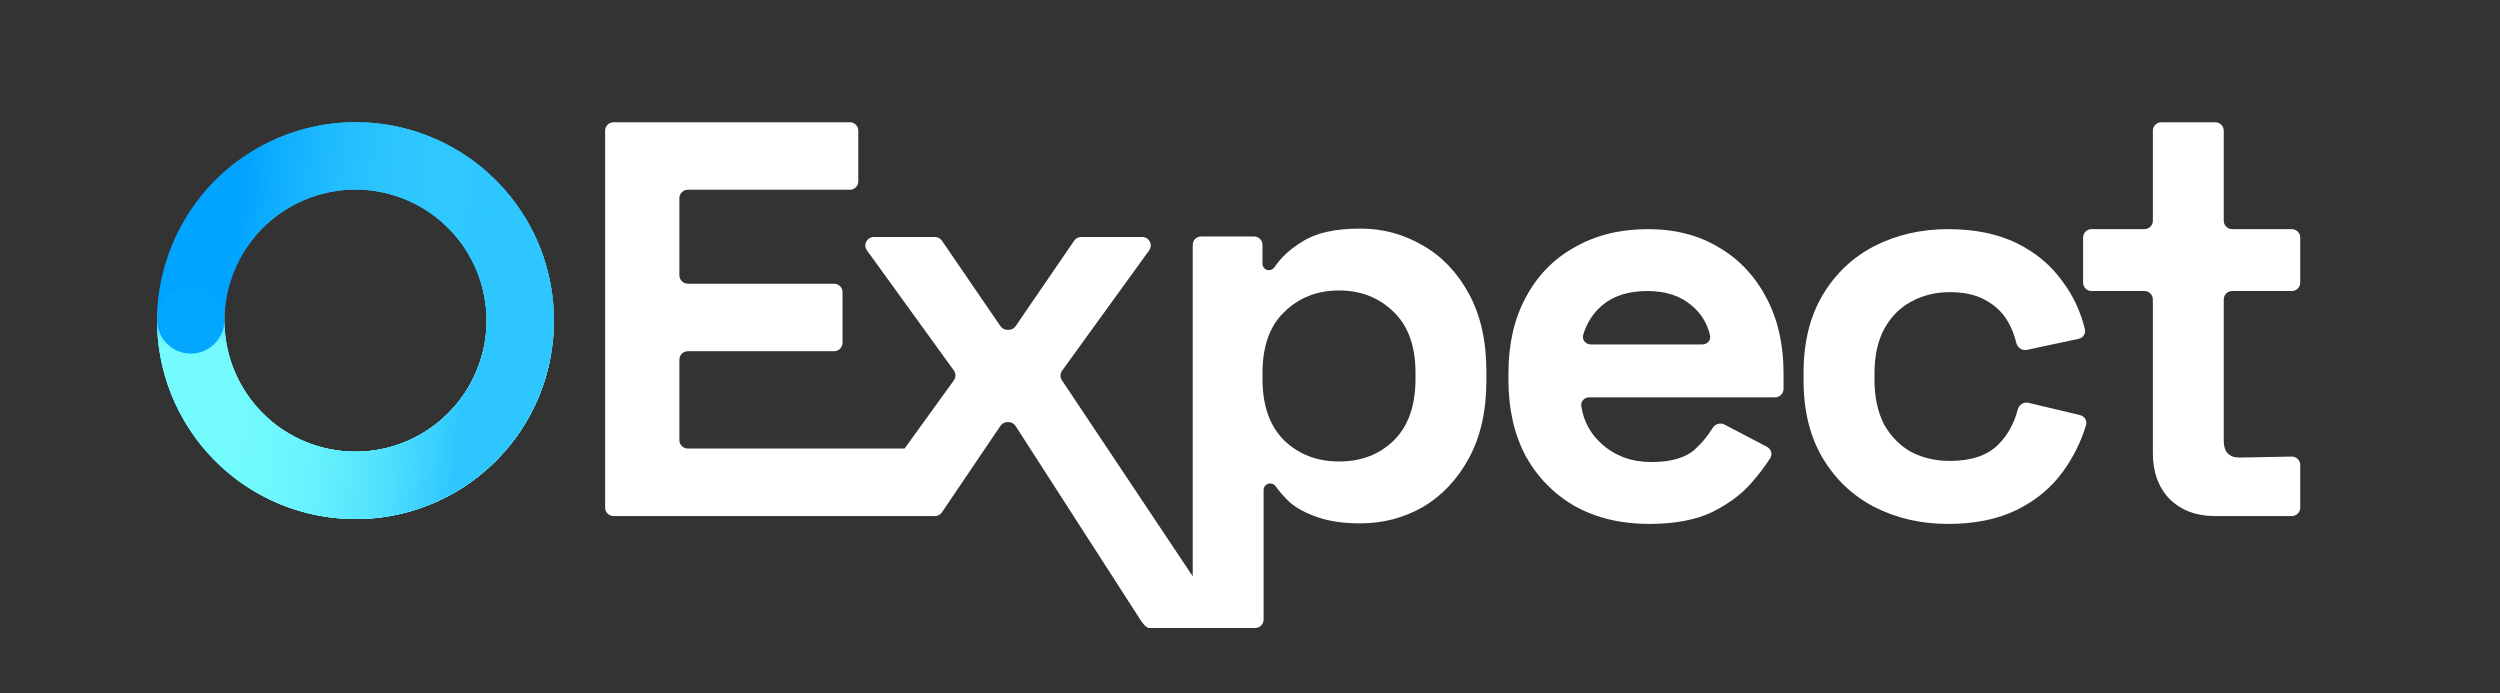
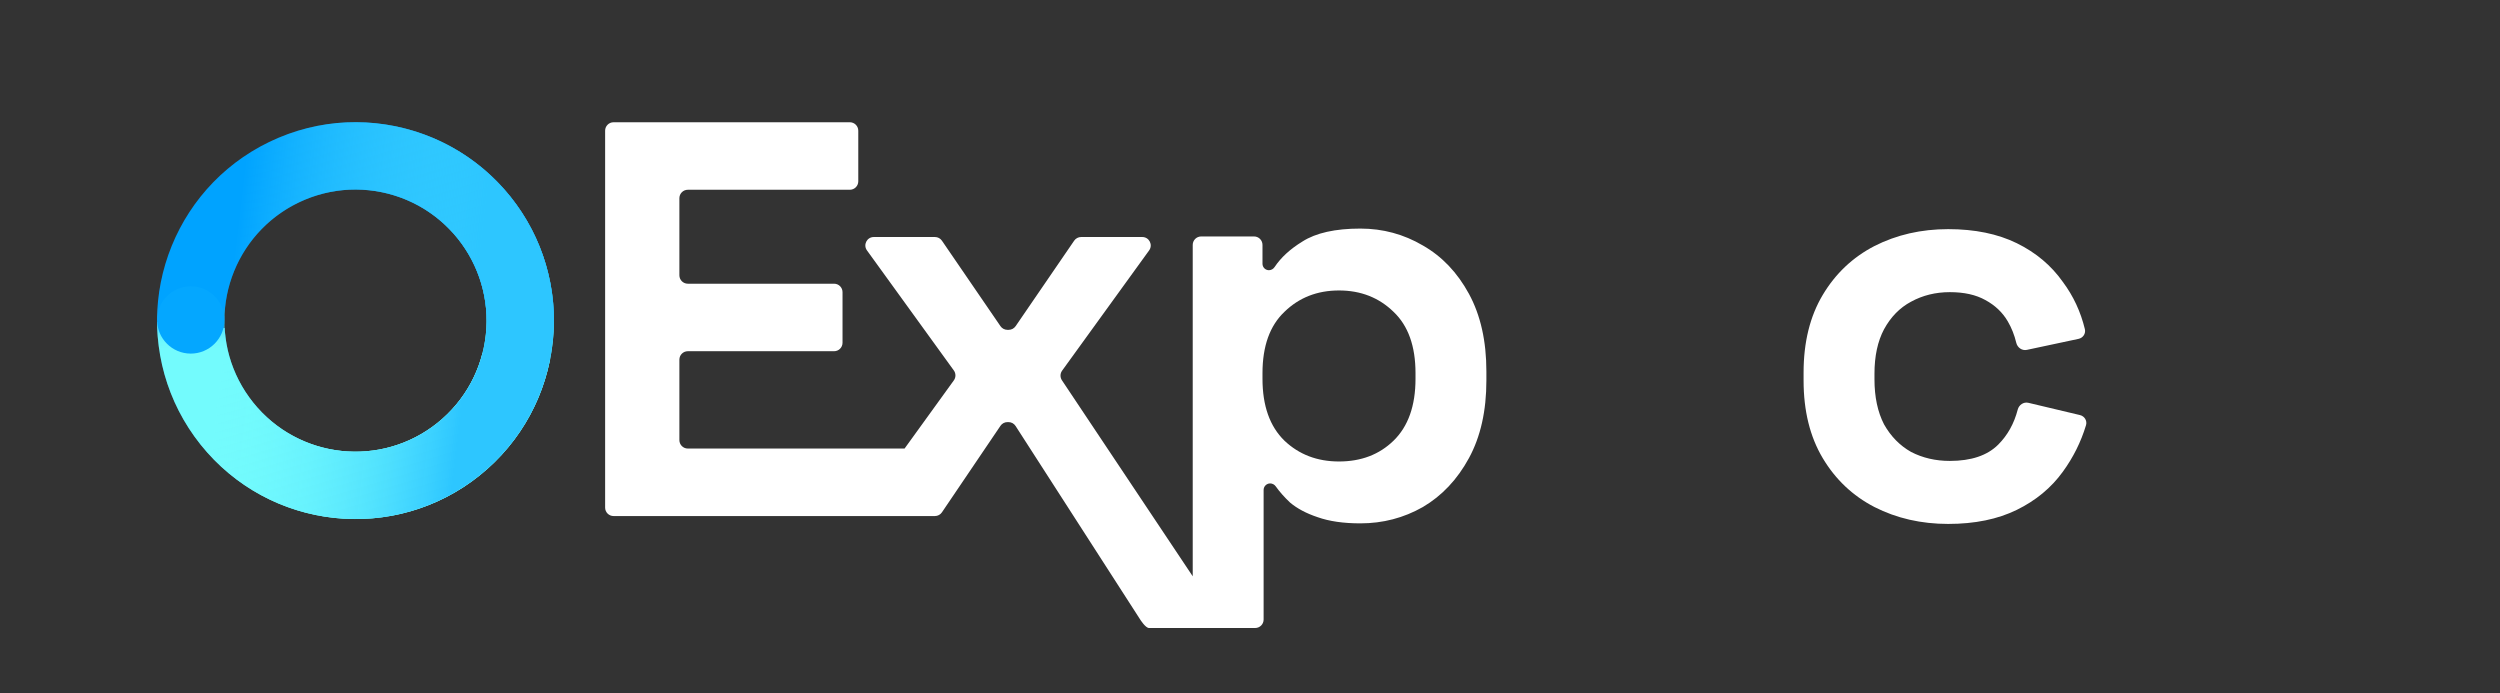
<svg xmlns="http://www.w3.org/2000/svg" width="1522" height="422" viewBox="0 0 1522 422" fill="none">
  <rect x="0" y="0" width="1522" height="422" fill="#333333" stroke="none" />
  <g clip-path="url(#clip0_1514_14096)">
    <path fill-rule="evenodd" clip-rule="evenodd" d="M368.399 309.033C368.399 311.871 370.699 314.171 373.537 314.171C438.753 314.171 503.97 314.171 569.187 314.171C570.892 314.171 572.486 313.325 573.442 311.912L609.087 259.233C610.042 257.821 611.637 256.975 613.342 256.975H613.958C615.715 256.975 617.351 257.873 618.294 259.356L694.165 377.189C694.165 377.189 697.388 382.326 699.501 382.326H764.15C766.987 382.326 769.287 380.026 769.287 377.189V298.299C769.287 296.094 771.075 294.306 773.28 294.306C774.634 294.306 775.887 294.999 776.672 296.103C779.004 299.386 781.909 302.668 785.384 305.951C789.723 309.604 795.316 312.572 802.166 314.856C809.244 317.367 817.921 318.623 828.196 318.623C841.895 318.623 854.567 315.312 866.212 308.691C877.857 301.841 887.218 291.909 894.296 278.894C901.374 265.88 904.913 250.125 904.913 231.63V226.151C904.913 207.656 901.374 191.902 894.296 178.887C887.218 165.872 877.857 156.054 866.212 149.433C854.567 142.583 841.895 139.158 828.196 139.158C812.898 139.158 801.139 141.784 792.919 147.035C785.496 151.571 779.842 156.759 775.957 162.599C775.187 163.757 773.913 164.502 772.522 164.502C770.357 164.502 768.602 162.748 768.602 160.583V149.09C768.602 146.253 766.302 143.953 763.465 143.953H731.271C728.433 143.953 726.133 146.253 726.133 149.09V350.848L646.504 231.518C645.312 229.733 645.356 227.394 646.615 225.655L699.589 152.444C702.047 149.047 699.619 144.295 695.426 144.295H658.19C656.495 144.295 654.909 145.131 653.951 146.53L618.31 198.572C617.352 199.97 615.766 200.806 614.071 200.806H613.323C611.628 200.806 610.042 199.97 609.085 198.572L573.444 146.53C572.486 145.131 570.9 144.295 569.205 144.295H531.968C527.775 144.295 525.348 149.047 527.806 152.444L580.7 225.544C581.997 227.337 582 229.761 580.707 231.557L550.702 273.072C506.716 273.072 462.731 273.072 418.745 273.072C415.908 273.072 413.608 270.772 413.608 267.934V218.958C413.608 216.121 415.908 213.821 418.745 213.821H507.793C510.63 213.821 512.93 211.521 512.93 208.684V177.859C512.93 175.022 510.63 172.722 507.793 172.722H418.745C415.908 172.722 413.608 170.422 413.608 167.585V120.663C413.608 117.826 415.908 115.526 418.745 115.526H517.383C520.22 115.526 522.52 113.226 522.52 110.389V79.565C522.52 76.727 520.22 74.427 517.383 74.427H373.537C370.699 74.427 368.399 76.727 368.399 79.565V309.033ZM815.181 280.949C828.652 280.949 839.726 276.725 848.403 268.277C857.307 259.6 861.76 247.042 861.76 230.603V227.178C861.76 210.739 857.307 198.295 848.403 189.847C839.498 181.17 828.424 176.832 815.181 176.832C801.938 176.832 790.864 181.17 781.959 189.847C773.055 198.295 768.602 210.739 768.602 227.178V230.603C768.602 247.042 773.055 259.6 781.959 268.277C790.864 276.725 801.938 280.949 815.181 280.949Z" fill="white" />
-     <path fill-rule="evenodd" clip-rule="evenodd" d="M959.094 308.348C972.109 315.426 987.064 318.966 1003.96 318.966C1019.49 318.966 1032.27 316.568 1042.32 311.773C1052.37 306.75 1060.36 300.814 1066.29 293.964C1070.94 288.625 1074.75 283.611 1077.71 278.922C1079.24 276.504 1078.27 273.358 1075.73 272.03L1049.83 258.451C1047.23 257.088 1044.04 258.191 1042.53 260.707C1039.8 265.261 1036.3 269.496 1032.04 273.414C1026.34 278.666 1017.43 281.292 1005.33 281.292C993.457 281.292 983.411 277.638 975.191 270.332C968.26 264.171 964.089 256.467 962.677 247.222C962.237 244.339 964.603 241.905 967.519 241.905H1080.68C1083.52 241.905 1085.82 239.605 1085.82 236.768V227.178C1085.82 209.825 1082.39 194.641 1075.54 181.627C1068.69 168.384 1059.1 158.109 1046.77 150.803C1034.44 143.268 1019.94 139.5 1003.28 139.5C986.379 139.5 971.538 143.154 958.751 150.46C945.965 157.538 936.033 167.699 928.955 180.942C921.877 193.956 918.338 209.369 918.338 227.178V231.288C918.338 249.097 921.877 264.624 928.955 277.867C936.261 290.881 946.308 301.042 959.094 308.348ZM968.56 209.711C965.393 209.711 962.954 206.858 963.861 203.824C965.992 196.693 969.769 190.778 975.191 186.079C982.041 180.143 991.288 177.174 1002.93 177.174C1014.12 177.174 1023.14 180.143 1029.99 186.079C1035.68 190.849 1039.37 196.873 1041.08 204.149C1041.77 207.094 1039.36 209.711 1036.34 209.711H968.56Z" fill="white" />
    <path d="M1186.04 318.966C1169.61 318.966 1154.65 315.541 1141.18 308.691C1127.94 301.841 1117.43 291.909 1109.67 278.894C1101.91 265.879 1098.02 250.125 1098.02 231.63V226.836C1098.02 208.341 1101.91 192.587 1109.67 179.572C1117.43 166.557 1127.94 156.625 1141.18 149.775C1154.65 142.925 1169.61 139.5 1186.04 139.5C1202.26 139.5 1216.18 142.355 1227.83 148.063C1239.47 153.771 1248.83 161.648 1255.91 171.695C1262.26 180.223 1266.71 189.785 1269.27 200.382C1269.92 203.081 1268.14 205.719 1265.42 206.298L1233.94 213.006C1231.01 213.63 1228.2 211.619 1227.51 208.706C1226.39 203.998 1224.67 199.653 1222.35 195.669C1219.15 190.189 1214.59 185.851 1208.65 182.654C1202.94 179.458 1195.75 177.859 1187.07 177.859C1178.4 177.859 1170.52 179.8 1163.44 183.682C1156.59 187.335 1151.11 192.929 1147 200.464C1143.12 207.77 1141.18 216.789 1141.18 227.521V230.945C1141.18 241.677 1143.12 250.81 1147 258.345C1151.11 265.651 1156.59 271.245 1163.44 275.127C1170.52 278.78 1178.4 280.607 1187.07 280.607C1200.09 280.607 1209.9 277.296 1216.53 270.674C1222.22 264.982 1226.18 257.871 1228.4 249.34C1229.15 246.461 1232 244.544 1234.89 245.232L1266.29 252.696C1269.07 253.355 1270.79 256.153 1269.96 258.883C1266.89 269.055 1262.2 278.465 1255.91 287.114C1248.83 296.932 1239.47 304.695 1227.83 310.403C1216.18 316.111 1202.26 318.966 1186.04 318.966Z" fill="white" />
-     <path d="M1320.93 303.896C1328.01 310.746 1337.14 314.171 1348.33 314.171H1395.25C1398.09 314.171 1400.39 311.871 1400.39 309.033V283.1C1400.39 280.226 1398.03 277.91 1395.16 277.964L1363.4 278.552C1357.01 278.552 1353.81 275.127 1353.81 268.277V182.312C1353.81 179.475 1356.11 177.174 1358.95 177.174H1395.25C1398.09 177.174 1400.39 174.874 1400.39 172.037V144.638C1400.39 141.801 1398.09 139.5 1395.25 139.5H1358.95C1356.11 139.5 1353.81 137.2 1353.81 134.363V79.565C1353.81 76.727 1351.51 74.427 1348.67 74.427H1315.79C1312.96 74.427 1310.66 76.727 1310.66 79.565V134.363C1310.66 137.2 1308.36 139.5 1305.52 139.5H1273.32C1270.49 139.5 1268.19 141.801 1268.19 144.638V172.037C1268.19 174.874 1270.49 177.174 1273.32 177.174H1305.52C1308.36 177.174 1310.66 179.475 1310.66 182.312V275.812C1310.66 287.456 1314.08 296.818 1320.93 303.896Z" fill="white" />
-     <path fill-rule="evenodd" clip-rule="evenodd" d="M257.321 126.673C219.476 104.094 170.493 116.469 147.913 154.313C125.334 192.157 137.709 241.141 175.553 263.72C213.398 286.3 262.381 273.925 284.96 236.08C307.54 198.236 295.165 149.253 257.321 126.673ZM278.325 91.469C221.037 57.289 146.889 76.021 112.709 133.309C78.529 190.596 97.262 264.745 154.549 298.925C211.836 333.104 285.985 314.372 320.165 257.085C354.344 199.797 335.612 125.649 278.325 91.469Z" fill="url(#paint0_linear_1514_14096)" />
    <path fill-rule="evenodd" clip-rule="evenodd" d="M273.335 139.254C242.439 107.83 191.918 107.403 160.495 138.299C129.071 169.195 128.643 219.716 159.539 251.139C190.436 282.563 240.956 282.991 272.38 252.095C303.804 221.198 304.231 170.678 273.335 139.254ZM302.567 110.513C255.797 62.945 179.322 62.298 131.754 109.067C84.186 155.837 83.538 232.312 130.308 279.88C177.077 327.448 253.553 328.096 301.121 281.326C348.689 234.557 349.336 158.081 302.567 110.513Z" fill="url(#paint1_linear_1514_14096)" />
-     <path fill-rule="evenodd" clip-rule="evenodd" d="M282.846 150.962C258.416 114.285 208.878 104.357 172.202 128.788C135.525 153.218 125.597 202.755 150.028 239.432C174.458 276.109 223.995 286.036 260.672 261.606C297.349 237.176 307.276 187.638 282.846 150.962ZM316.964 128.235C279.982 72.716 204.995 57.688 149.475 94.669C93.956 131.651 78.928 206.638 115.909 262.158C152.891 317.678 227.878 332.706 283.398 295.724C338.918 258.742 353.946 183.755 316.964 128.235Z" fill="url(#paint2_linear_1514_14096)" />
    <path fill-rule="evenodd" clip-rule="evenodd" d="M281.166 148.539C255.398 112.789 205.528 104.698 169.778 130.466C134.029 156.234 125.938 206.105 151.706 241.854C177.474 277.604 227.344 285.695 263.094 259.927C298.843 234.158 306.935 184.288 281.166 148.539ZM314.422 124.568C275.415 70.452 199.924 58.203 145.808 97.211C91.692 136.218 79.443 211.709 118.45 265.825C157.457 319.941 232.948 332.189 287.065 293.182C341.181 254.175 353.429 178.684 314.422 124.568Z" fill="url(#paint3_linear_1514_14096)" />
    <path fill-rule="evenodd" clip-rule="evenodd" d="M185.42 121.679C144.817 138.808 125.788 185.61 142.918 226.213C160.048 266.816 206.85 285.845 247.453 268.715C288.056 251.585 307.084 204.783 289.954 164.18C272.825 123.577 226.023 104.549 185.42 121.679ZM169.485 83.908C108.022 109.839 79.217 180.685 105.148 242.148C131.078 303.611 201.925 332.416 263.388 306.485C324.851 280.555 353.656 209.708 327.725 148.245C301.794 86.782 230.948 57.977 169.485 83.908Z" fill="url(#paint4_linear_1514_14096)" />
    <circle cx="116.141" cy="194.786" r="20.488" transform="rotate(-90 116.141 194.786)" fill="#04A7FF" />
    <path fill-rule="evenodd" clip-rule="evenodd" d="M295.245 207.691C302.145 164.166 272.455 123.289 228.93 116.388C185.405 109.488 144.528 139.178 137.627 182.703C130.727 226.228 160.417 267.106 203.942 274.006C247.467 280.906 288.345 251.216 295.245 207.691ZM335.734 214.11C346.179 148.224 301.235 86.345 235.349 75.9C169.463 65.454 107.584 110.398 97.139 176.284C86.693 242.17 131.637 304.049 197.523 314.495C263.409 324.94 325.288 279.996 335.734 214.11Z" fill="url(#paint5_linear_1514_14096)" />
  </g>
  <defs>
    <linearGradient id="paint0_linear_1514_14096" x1="50.964" y1="242.739" x2="355.865" y2="217.606" gradientUnits="userSpaceOnUse">
      <stop stop-color="#00A3FF" stop-opacity="0" />
      <stop offset="0.701" stop-color="#73FBFD" />
    </linearGradient>
    <linearGradient id="paint1_linear_1514_14096" x1="44.319" y1="199.303" x2="213.59" y2="371.464" gradientUnits="userSpaceOnUse">
      <stop stop-color="#00A3FF" stop-opacity="0" />
      <stop offset="0.659" stop-color="#73FBFD" />
    </linearGradient>
    <linearGradient id="paint2_linear_1514_14096" x1="59.777" y1="186.631" x2="54.744" y2="224.406" gradientUnits="userSpaceOnUse">
      <stop stop-color="#00A3FF" stop-opacity="0" />
      <stop offset="0" stop-color="#73FBFD" />
    </linearGradient>
    <linearGradient id="paint3_linear_1514_14096" x1="59.567" y1="192.422" x2="55.932" y2="230.358" gradientUnits="userSpaceOnUse">
      <stop stop-color="#00A3FF" stop-opacity="0" />
      <stop offset="0" stop-color="#73FBFD" />
    </linearGradient>
    <linearGradient id="paint4_linear_1514_14096" x1="156.68" y1="384.467" x2="156.68" y2="59.857" gradientUnits="userSpaceOnUse">
      <stop offset="0.527" stop-color="#73FBFD" stop-opacity="0" />
      <stop offset="0.608" stop-color="#00A3FF" />
    </linearGradient>
    <linearGradient id="paint5_linear_1514_14096" x1="55.785" y1="179.791" x2="362.919" y2="215.94" gradientUnits="userSpaceOnUse">
      <stop offset="0.269" stop-color="#73FBFD" stop-opacity="0" />
      <stop offset="0.75" stop-color="#2DC6FF" />
    </linearGradient>
    <clipPath id="clip0_1514_14096">
      <rect width="1306" height="308" fill="white" transform="translate(95.148 74.5)" />
    </clipPath>
  </defs>
</svg>